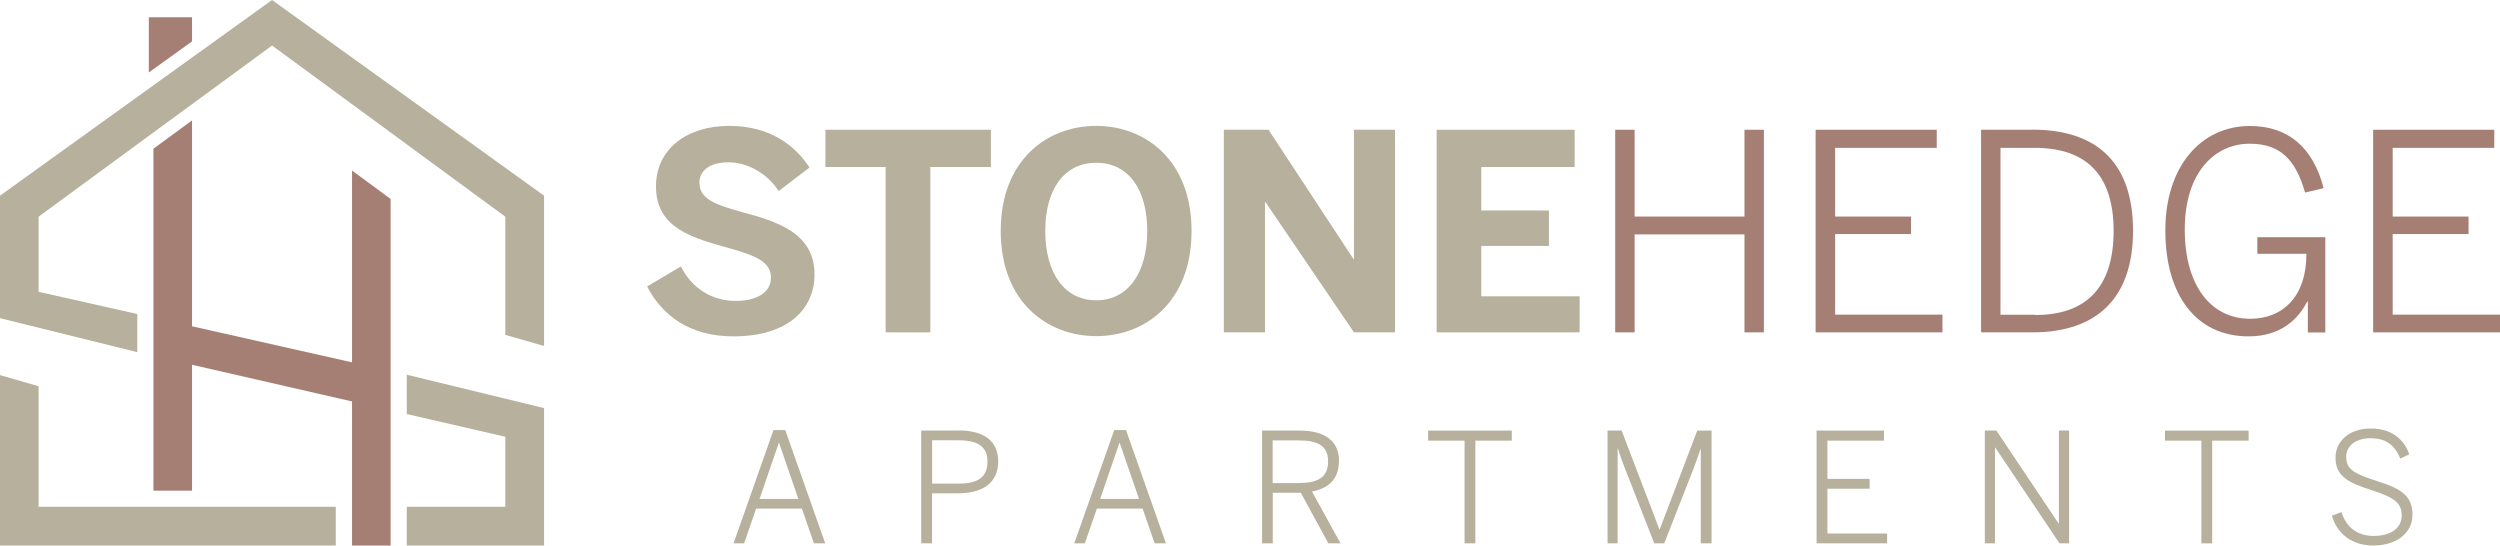
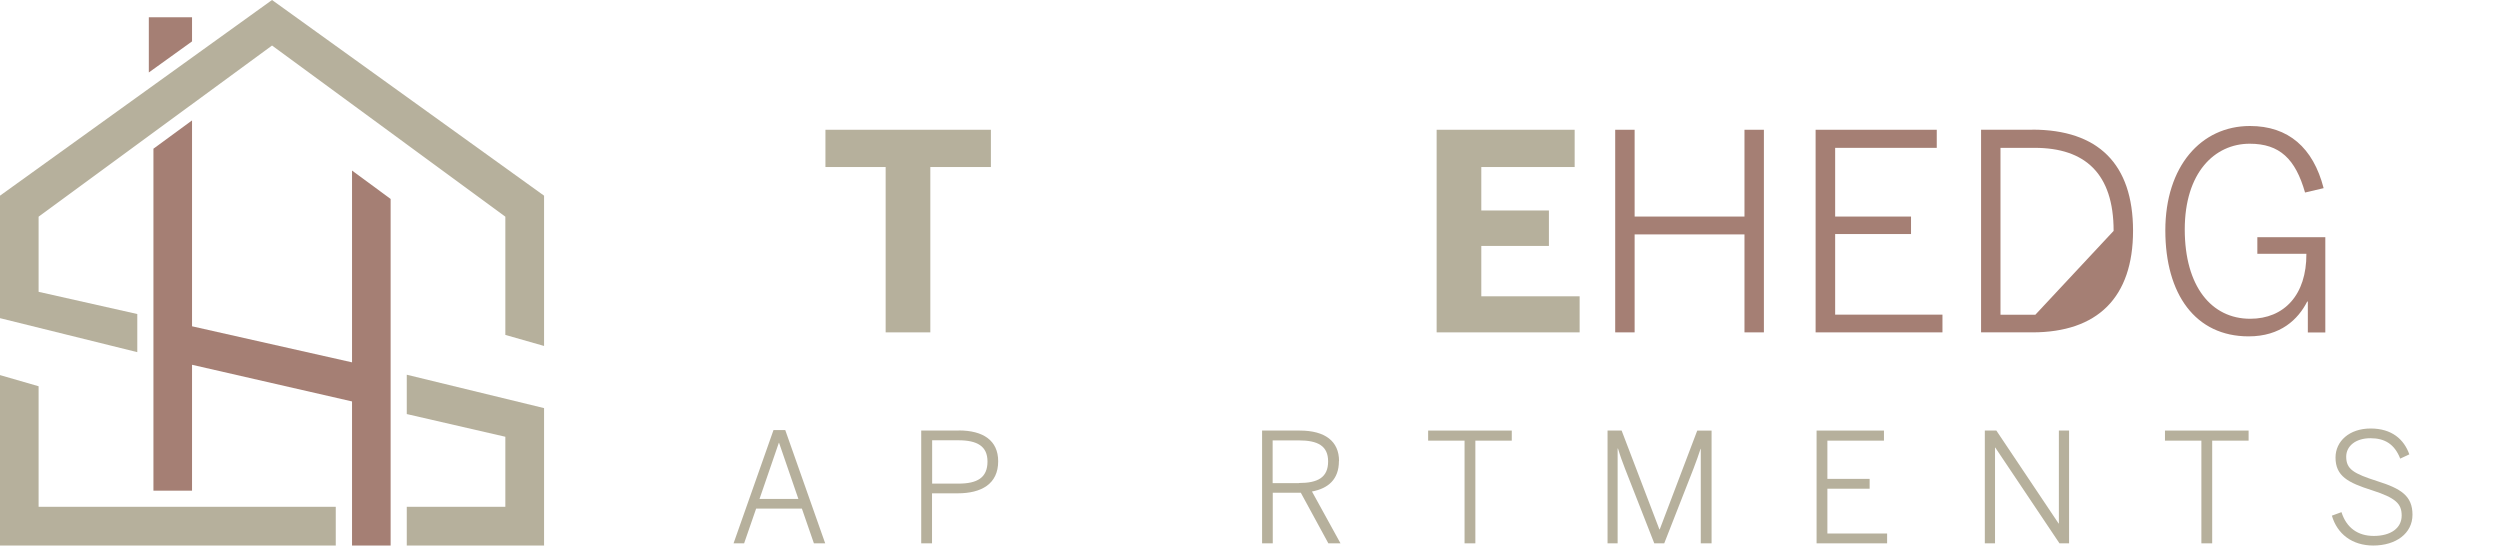
<svg xmlns="http://www.w3.org/2000/svg" id="Layer_1" data-name="Layer 1" viewBox="0 0 205.95 44.94">
  <defs>
    <style>
      .cls-1 {
        fill: #b6b09c;
      }

      .cls-2 {
        fill: #a57f74;
      }
    </style>
  </defs>
  <polygon class="cls-2" points="29 29.85 29 29.85 15.82 26.88 15.82 26.88 15.82 9.92 12.64 12.25 12.64 40.42 15.82 40.42 15.82 30.05 29 33.07 29 44.94 32.18 44.94 32.18 16.39 29 14.05 29 29.85" />
  <polygon class="cls-1" points="33.51 30.87 33.51 34.11 41.63 35.98 41.63 41.75 33.51 41.75 33.51 44.94 41.63 44.94 44.82 44.94 44.82 41.75 44.82 33.62 33.51 30.87" />
  <polygon class="cls-1" points="0 16.12 0 26.21 11.31 29.01 11.31 25.87 3.18 24.04 3.18 17.85 22.41 3.75 41.63 17.85 41.63 27.59 44.82 28.5 44.82 16.12 22.41 0 0 16.12" />
  <polygon class="cls-2" points="15.82 1.42 12.26 1.42 12.26 5.97 15.82 3.41 15.82 1.42" />
  <polygon class="cls-1" points="3.18 41.75 3.18 31.82 0 30.9 0 44.94 27.66 44.94 27.66 41.75 3.18 41.75" />
-   <path class="cls-1" d="M67.1,22.62c0-3.45-3.11-4.38-6.05-5.17-2.19-.61-3.43-1.08-3.43-2.41,0-.99,.86-1.67,2.41-1.67s3.23,.95,4.11,2.37l2.55-1.94c-1.17-1.78-3.2-3.43-6.63-3.43s-6.02,1.87-6.02,4.99c0,3.5,3.11,4.26,6.09,5.1,2.19,.61,3.38,1.15,3.38,2.41s-1.22,1.92-2.91,1.92c-1.92,0-3.59-1.01-4.51-2.84l-2.78,1.65c1.24,2.39,3.5,4.11,7.11,4.11,4.65,0,6.68-2.39,6.68-5.08" />
  <polygon class="cls-1" points="76.64 27.38 76.64 13.76 81.63 13.76 81.63 10.69 68 10.69 68 13.76 72.96 13.76 72.96 27.38 76.64 27.38" />
-   <path class="cls-1" d="M90.31,10.37c-4.04,0-7.87,2.8-7.87,8.66s3.84,8.66,7.87,8.66,7.85-2.8,7.85-8.66-3.84-8.66-7.85-8.66m0,14.37c-2.6,0-4.2-2.21-4.2-5.71s1.6-5.62,4.2-5.62,4.2,2.12,4.2,5.62-1.62,5.71-4.2,5.71" />
-   <polygon class="cls-1" points="111.54 21.34 111.5 21.34 104.5 10.69 100.82 10.69 100.82 27.38 104.21 27.38 104.21 16.65 104.25 16.65 111.54 27.38 114.92 27.38 114.92 10.69 111.54 10.69 111.54 21.34" />
  <polygon class="cls-1" points="122.03 20.26 127.6 20.26 127.6 17.34 122.03 17.34 122.03 13.76 129.72 13.76 129.72 10.69 118.35 10.69 118.35 27.38 130.13 27.38 130.13 24.41 122.03 24.41 122.03 20.26" />
  <polygon class="cls-2" points="143.71 17.84 134.66 17.84 134.66 10.69 133.06 10.69 133.06 27.38 134.66 27.38 134.66 19.31 143.71 19.31 143.71 27.38 145.31 27.38 145.31 10.69 143.71 10.69 143.71 17.84" />
  <polygon class="cls-2" points="151.18 19.28 157.43 19.28 157.43 17.84 151.18 17.84 151.18 12.18 159.55 12.18 159.55 10.69 149.57 10.69 149.57 27.38 160.02 27.38 160.02 25.92 151.18 25.92 151.18 19.28" />
-   <path class="cls-2" d="M167.42,10.69h-4.22V27.38h4.22c5.37,0,8.3-2.87,8.3-8.37s-2.87-8.33-8.3-8.33m.25,15.25h-2.87V12.18h2.82c4.15,0,6.5,2.12,6.5,6.84s-2.32,6.93-6.45,6.93" />
+   <path class="cls-2" d="M167.42,10.69h-4.22V27.38h4.22c5.37,0,8.3-2.87,8.3-8.37s-2.87-8.33-8.3-8.33m.25,15.25h-2.87V12.18h2.82c4.15,0,6.5,2.12,6.5,6.84" />
  <path class="cls-2" d="M185.96,20.91h4.04c.02,3.38-1.83,5.35-4.63,5.35-3.2,0-5.39-2.68-5.39-7.36s2.46-7.06,5.35-7.06c2.48,0,3.77,1.26,4.56,4.02l1.53-.36c-.86-3.34-2.91-5.12-6.07-5.12-4.04,0-6.97,3.34-6.97,8.6s2.48,8.73,6.86,8.73c2.64,0,4.08-1.4,4.83-2.87h.05v2.55h1.44v-7.85h-5.6v1.38Z" />
-   <polygon class="cls-2" points="197.11 25.92 197.11 19.28 203.36 19.28 203.36 17.84 197.11 17.84 197.11 12.18 205.48 12.18 205.48 10.69 195.5 10.69 195.5 27.38 205.95 27.38 205.95 25.92 197.11 25.92" />
  <path class="cls-1" d="M63.72,35.43l-3.29,9.33h.87l.99-2.86h3.77l.99,2.86h.93l-3.29-9.33h-.97Zm-1.15,5.67l1.59-4.62h.02l1.59,4.62h-3.21Z" />
  <path class="cls-1" d="M78.98,35.47h-3.09v9.29h.89v-4.12h2.11c1.96,0,3.34-.77,3.34-2.64,0-1.71-1.23-2.54-3.25-2.54m-.02,4.38h-2.17v-3.57h2.16c1.56,0,2.4,.49,2.4,1.75,0,1.34-.85,1.82-2.39,1.82" />
-   <path class="cls-1" d="M91.79,35.43l-3.29,9.33h.87l.99-2.86h3.77l.99,2.86h.93l-3.29-9.33h-.97Zm-1.16,5.67l1.59-4.62h.02l1.59,4.62h-3.21Z" />
  <path class="cls-1" d="M110.31,37.98c0-1.63-1.15-2.51-3.23-2.51h-3.11v9.29h.88v-4.17h2.31l2.27,4.17h1l-2.35-4.27c1.34-.25,2.22-1,2.22-2.51m-3.29,1.82h-2.17v-3.52h2.16c1.56,0,2.41,.45,2.41,1.73,0,1.34-.87,1.78-2.4,1.78" />
  <polygon class="cls-1" points="117.65 36.3 120.65 36.3 120.65 44.76 121.54 44.76 121.54 36.3 124.54 36.3 124.54 35.47 117.65 35.47 117.65 36.3" />
  <path class="cls-1" d="M136.73,43.61h-.03l-3.11-8.14h-1.16v9.29h.83v-7.81h.03c.2,.67,.35,1.05,.58,1.66l2.41,6.15h.82l2.41-6.15c.23-.6,.45-1.22,.58-1.63h.02v7.78h.89v-9.29h-1.18l-3.09,8.14Z" />
  <polygon class="cls-1" points="150.54 40.26 154.02 40.26 154.02 39.45 150.54 39.45 150.54 36.3 155.2 36.3 155.2 35.47 149.65 35.47 149.65 44.76 155.46 44.76 155.46 43.95 150.54 43.95 150.54 40.26" />
  <polygon class="cls-1" points="169.61 43.13 169.59 43.13 164.46 35.47 163.51 35.47 163.51 44.76 164.35 44.76 164.35 36.87 164.37 36.87 169.66 44.76 170.45 44.76 170.45 35.47 169.61 35.47 169.61 43.13" />
  <polygon class="cls-1" points="178.35 36.3 181.35 36.3 181.35 44.76 182.24 44.76 182.24 36.3 185.24 36.3 185.24 35.47 178.35 35.47 178.35 36.3" />
  <path class="cls-1" d="M195.85,39.64c-1.96-.63-2.57-.98-2.57-2.02,0-.85,.75-1.52,2-1.52,1.17,0,1.98,.48,2.45,1.68l.75-.35c-.44-1.24-1.44-2.13-3.19-2.13s-2.89,1.05-2.89,2.39c0,1.53,1.02,2.07,3.01,2.7,1.97,.63,2.44,1.12,2.44,2.08,0,1.04-.9,1.68-2.3,1.68-1.31,0-2.25-.67-2.66-1.96l-.79,.29c.44,1.51,1.67,2.46,3.41,2.46,1.86,0,3.23-.99,3.23-2.54s-.95-2.15-2.89-2.76" />
</svg>